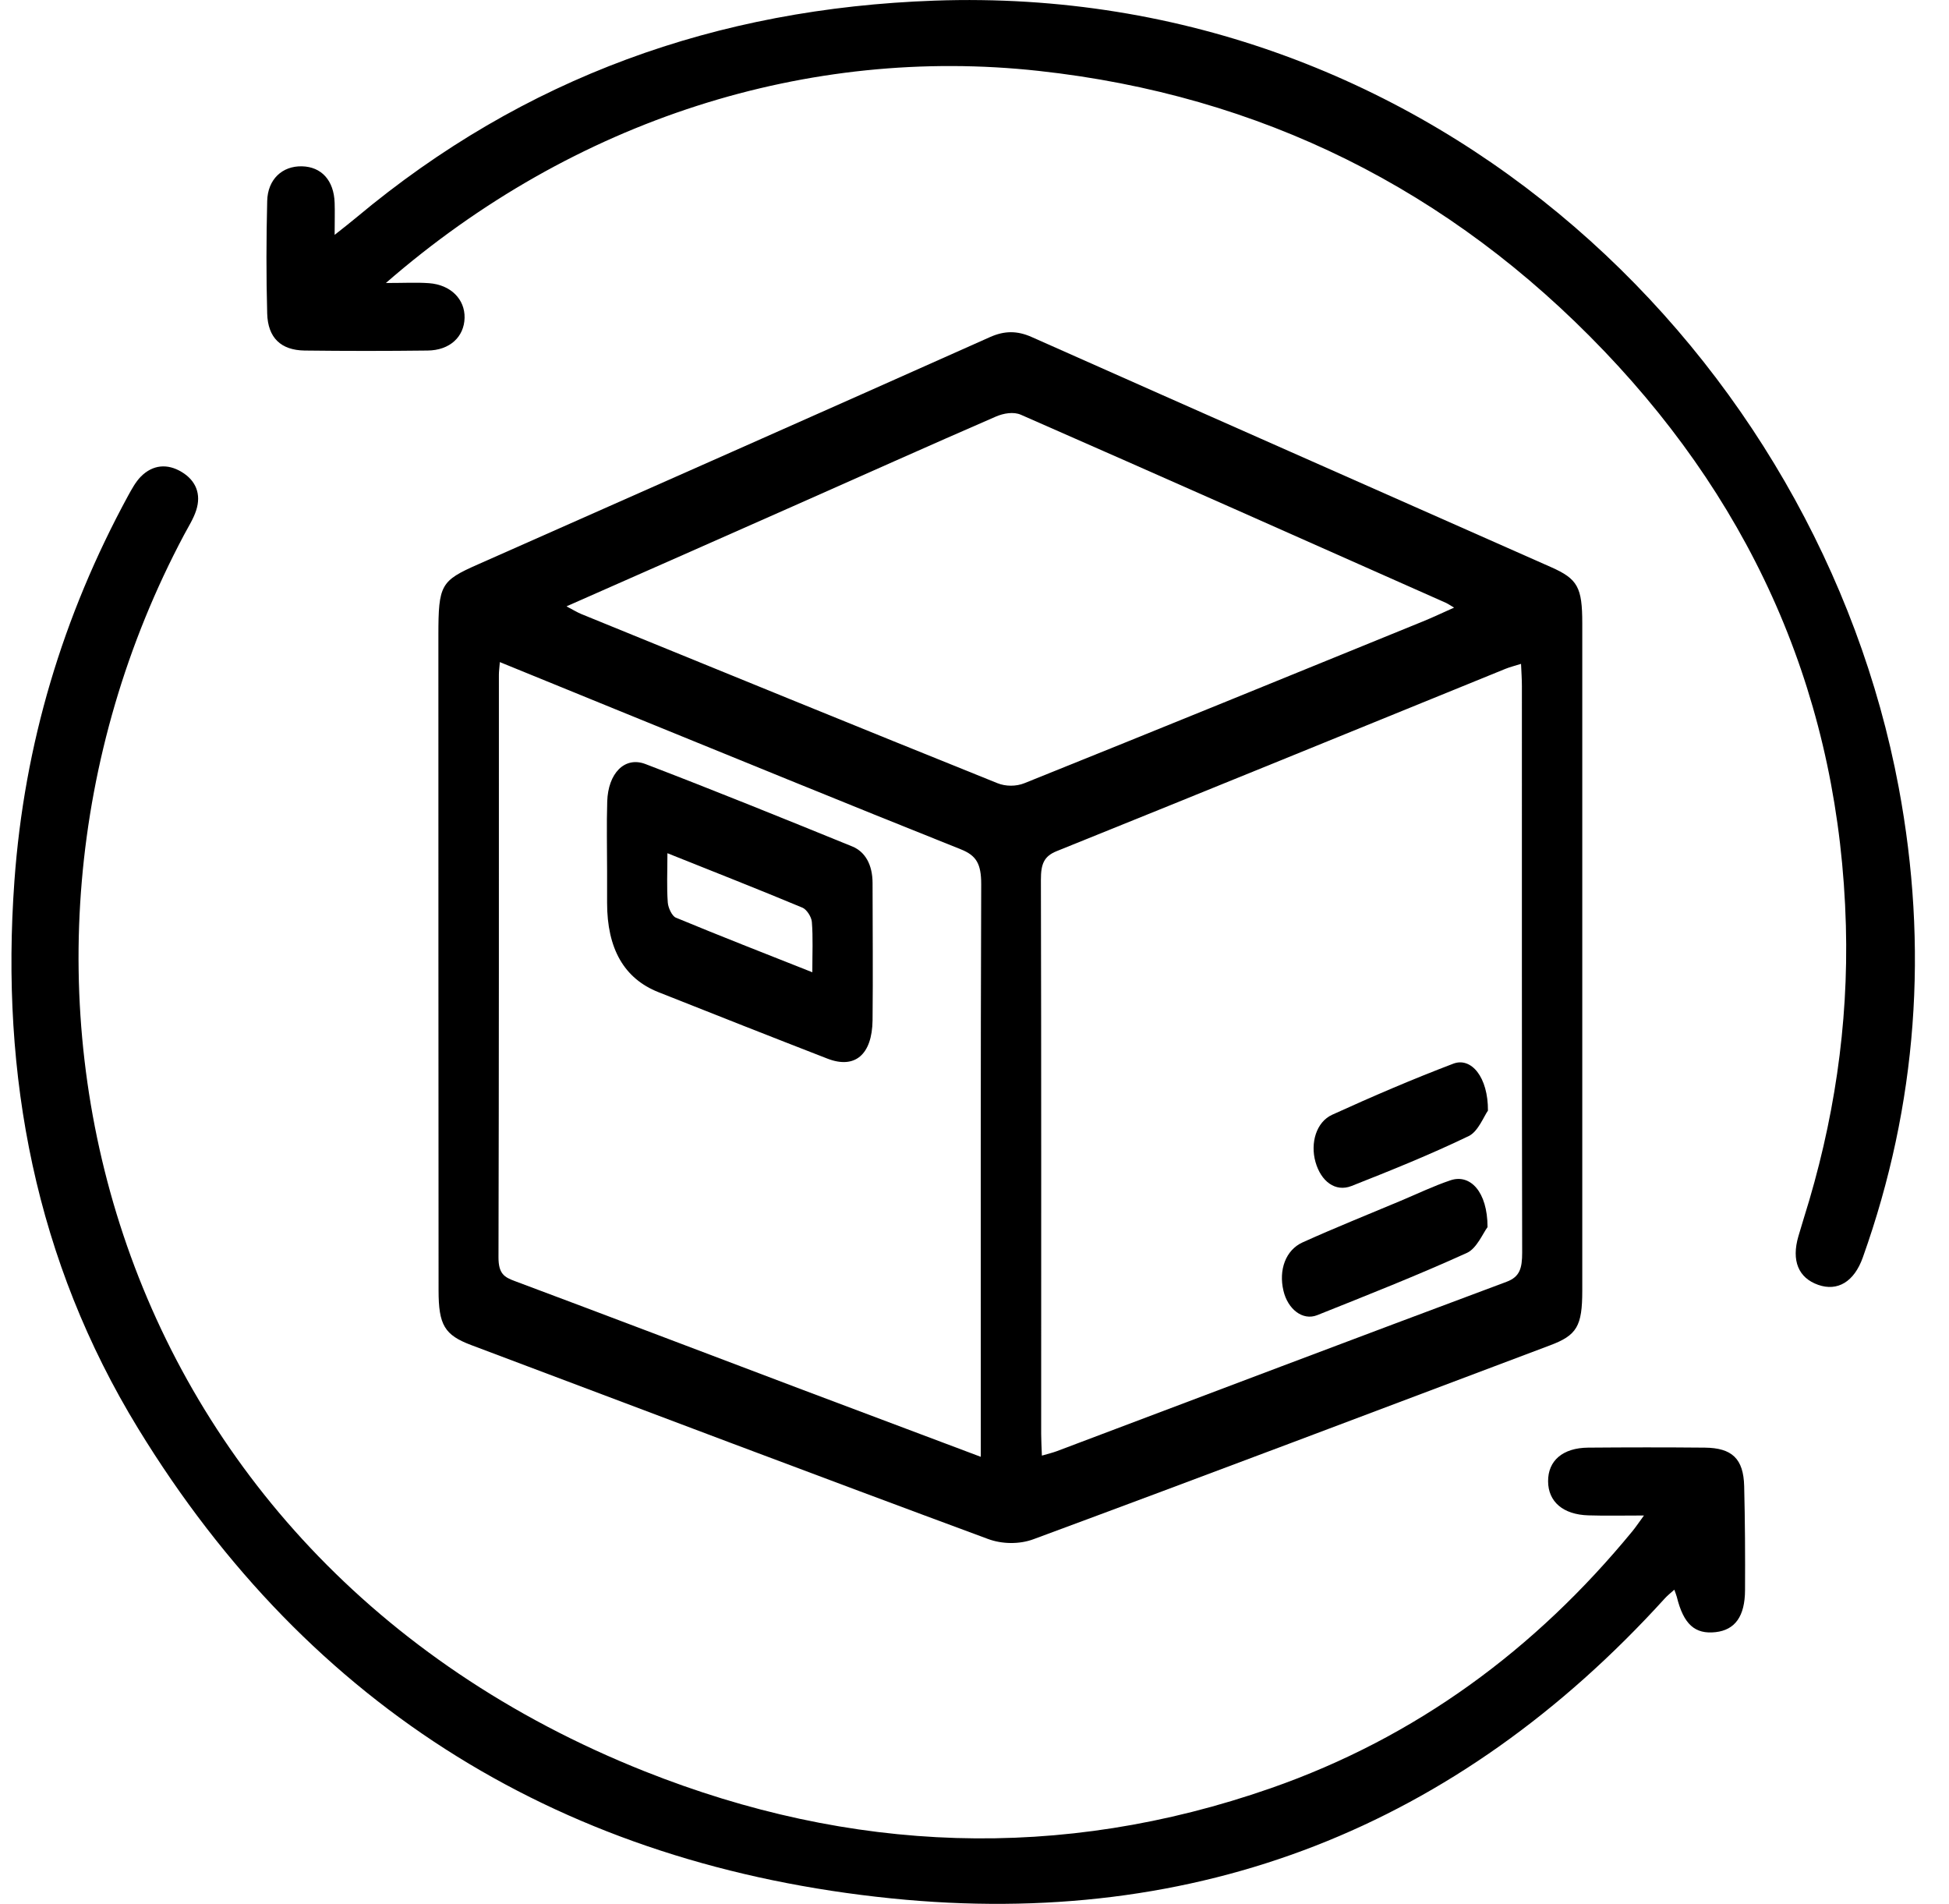
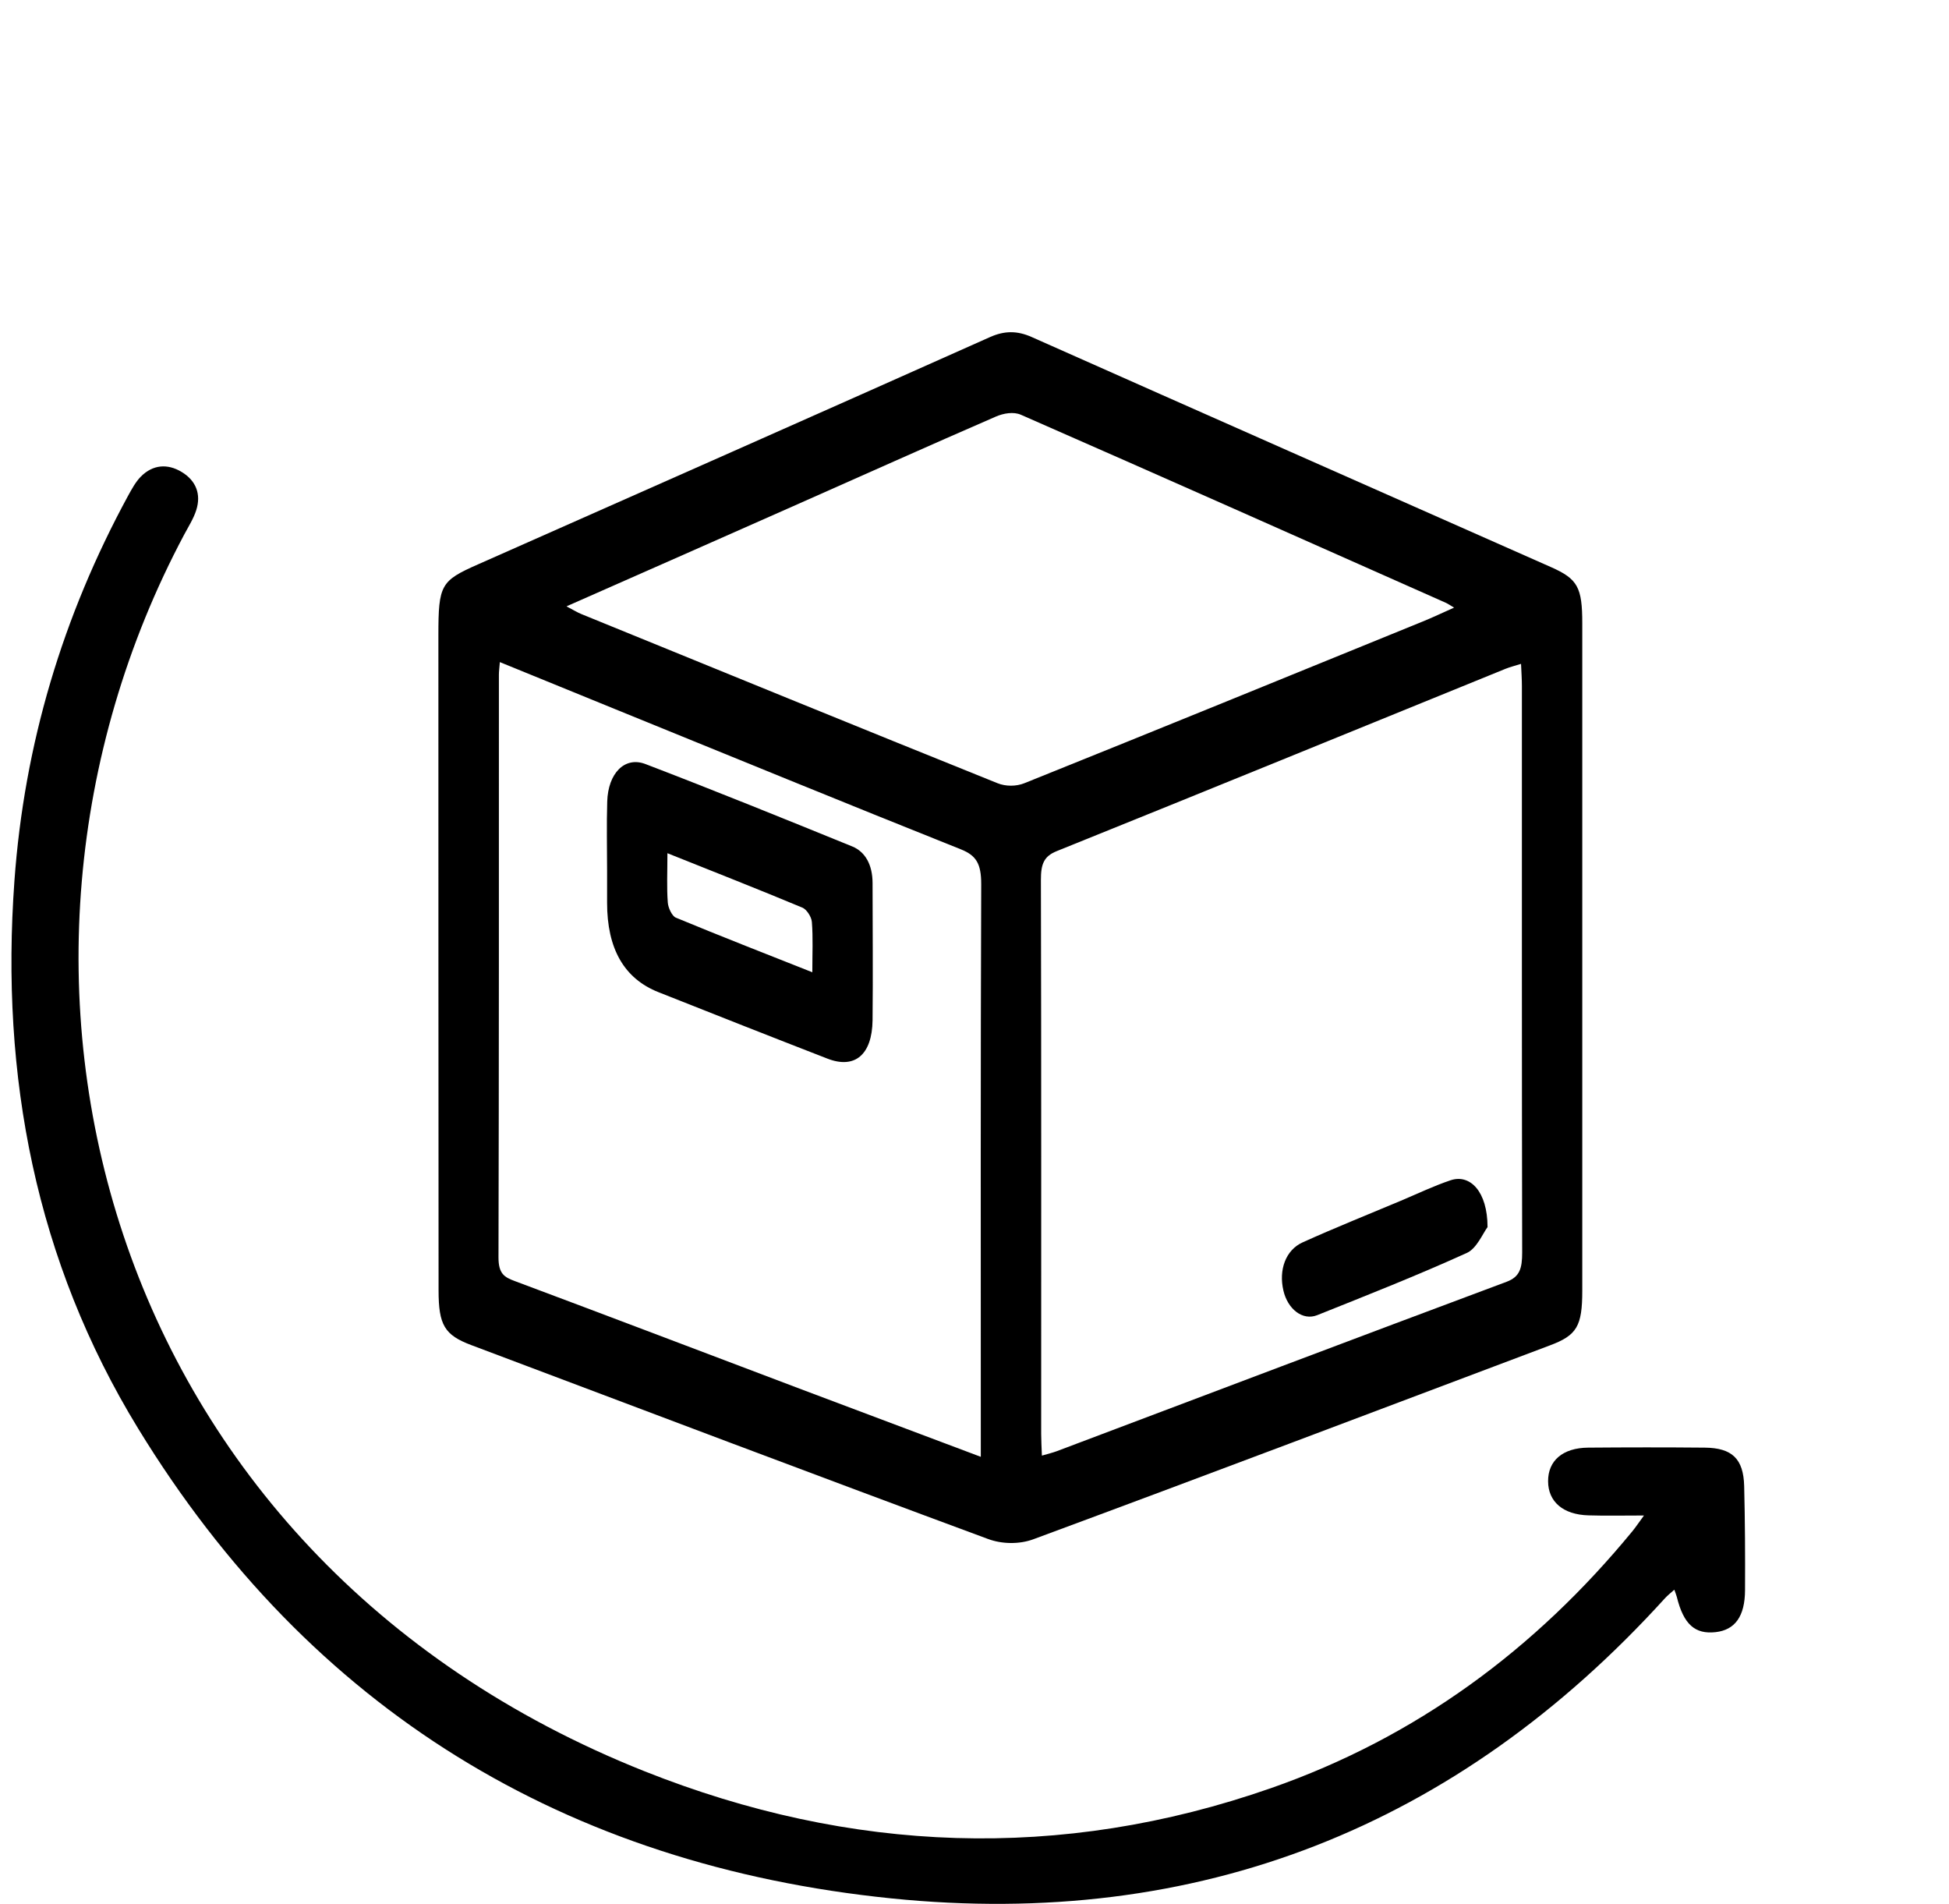
<svg xmlns="http://www.w3.org/2000/svg" fill="none" viewBox="0 0 43 42" height="42" width="43">
  <g clip-path="url(#clip0_161_759)">
    <path fill="black" d="M36.272 33.432C35.792 33.432 35.418 33.441 35.045 33.429C34.486 33.413 34.157 33.128 34.155 32.678C34.152 32.222 34.479 31.94 35.038 31.935C35.896 31.928 36.754 31.927 37.612 31.935C38.215 31.941 38.466 32.181 38.481 32.784C38.5 33.548 38.504 34.314 38.5 35.078C38.498 35.657 38.279 35.956 37.853 36.005C37.394 36.057 37.144 35.832 36.995 35.228C36.984 35.184 36.965 35.142 36.94 35.069C36.861 35.14 36.791 35.194 36.733 35.258C32.147 40.31 26.426 42.566 19.668 41.879C12.482 41.148 6.844 37.721 3.047 31.512C0.787 27.818 0.007 23.738 0.318 19.436C0.535 16.421 1.383 13.591 2.825 10.938C2.907 10.79 2.991 10.632 3.108 10.513C3.372 10.248 3.695 10.223 4.007 10.411C4.321 10.599 4.444 10.899 4.329 11.256C4.268 11.446 4.155 11.621 4.06 11.8C-1.046 21.401 2.21 34.3 14.227 39.077C18.765 40.88 23.394 41.069 28.037 39.448C31.238 38.331 33.872 36.389 36.018 33.775C36.085 33.694 36.142 33.607 36.271 33.431L36.272 33.432Z" />
-     <path fill="black" d="M8.512 6.243C8.917 6.243 9.192 6.227 9.466 6.247C9.944 6.282 10.259 6.601 10.25 7.012C10.24 7.431 9.924 7.728 9.435 7.733C8.529 7.744 7.625 7.744 6.719 7.733C6.198 7.725 5.91 7.452 5.895 6.917C5.872 6.09 5.875 5.262 5.895 4.435C5.906 3.954 6.229 3.659 6.662 3.669C7.093 3.679 7.367 3.98 7.383 4.474C7.39 4.674 7.383 4.873 7.383 5.181C7.591 5.016 7.731 4.908 7.867 4.794C11.559 1.707 15.814 0.184 20.618 0.014C31.683 -0.378 40.125 7.938 41.89 17.368C42.549 20.89 42.306 24.355 41.098 27.741C40.907 28.277 40.541 28.494 40.114 28.344C39.676 28.19 39.521 27.809 39.677 27.273C39.716 27.138 39.757 27.004 39.798 26.87C40.459 24.77 40.785 22.621 40.725 20.417C40.59 15.501 38.77 11.279 35.391 7.743C31.989 4.183 27.816 2.099 22.915 1.564C17.846 1.009 12.679 2.617 8.512 6.244V6.243Z" />
    <path fill="black" d="M34.909 21.087C34.909 23.549 34.909 26.011 34.909 28.472C34.909 29.258 34.789 29.457 34.196 29.679C30.398 31.11 26.602 32.549 22.799 33.956C22.487 34.071 22.104 34.065 21.793 33.948C17.989 32.541 14.193 31.103 10.395 29.672C9.809 29.451 9.676 29.232 9.676 28.465C9.674 23.648 9.671 18.83 9.672 14.013C9.672 12.898 9.726 12.813 10.542 12.452C14.309 10.783 18.077 9.118 21.84 7.437C22.162 7.293 22.443 7.293 22.762 7.435C26.58 9.133 30.401 10.819 34.22 12.511C34.809 12.772 34.909 12.955 34.909 13.753C34.91 16.197 34.909 18.641 34.909 21.085V21.087ZM22.987 32.111C23.129 32.07 23.224 32.047 23.316 32.013C26.623 30.765 29.929 29.512 33.24 28.276C33.531 28.167 33.583 27.978 33.583 27.632C33.574 23.468 33.578 19.305 33.577 15.141C33.577 14.986 33.566 14.83 33.558 14.645C33.424 14.687 33.317 14.713 33.213 14.755C29.914 16.097 26.616 17.446 23.314 18.776C23.034 18.889 22.964 19.056 22.965 19.411C22.975 23.487 22.971 27.562 22.971 31.637C22.971 31.777 22.98 31.917 22.987 32.111ZM21.639 32.136C21.639 31.867 21.639 31.691 21.639 31.514C21.639 27.512 21.633 23.509 21.648 19.506C21.649 19.051 21.536 18.872 21.203 18.738C18.652 17.72 16.108 16.676 13.562 15.64C12.723 15.299 11.884 14.955 11.028 14.606C11.017 14.743 11.007 14.813 11.007 14.882C11.007 19.169 11.009 23.454 10.998 27.741C10.998 28.098 11.128 28.175 11.351 28.258C13.464 29.048 15.574 29.852 17.684 30.65C18.982 31.14 20.282 31.627 21.637 32.137L21.639 32.136ZM12.503 13.379C12.648 13.455 12.734 13.508 12.823 13.545C15.883 14.793 18.942 16.044 22.006 17.277C22.188 17.351 22.419 17.351 22.602 17.277C25.534 16.099 28.462 14.903 31.39 13.71C31.605 13.623 31.818 13.521 32.081 13.404C31.981 13.345 31.945 13.319 31.906 13.301C28.78 11.913 25.654 10.522 22.525 9.15C22.362 9.078 22.142 9.116 21.971 9.19C20.476 9.839 18.987 10.508 17.496 11.168C15.851 11.898 14.204 12.623 12.501 13.375L12.503 13.379Z" />
    <path fill="black" d="M32.818 27.072C32.726 27.19 32.581 27.541 32.366 27.638C31.274 28.134 30.166 28.571 29.06 29.013C28.74 29.14 28.411 28.88 28.316 28.473C28.208 28.016 28.363 27.577 28.739 27.407C29.454 27.084 30.18 26.794 30.9 26.491C31.267 26.337 31.631 26.162 32.003 26.037C32.436 25.892 32.818 26.288 32.819 27.068L32.818 27.072Z" />
-     <path fill="black" d="M32.828 24.5C32.742 24.619 32.611 24.961 32.407 25.06C31.557 25.47 30.687 25.82 29.818 26.163C29.462 26.303 29.144 26.062 29.023 25.633C28.905 25.215 29.04 24.751 29.392 24.591C30.275 24.189 31.164 23.807 32.063 23.465C32.461 23.314 32.833 23.764 32.828 24.501V24.5Z" />
    <path fill="black" d="M13.394 19.223C13.394 18.708 13.381 18.194 13.397 17.681C13.416 17.06 13.781 16.678 14.243 16.856C15.768 17.44 17.285 18.055 18.801 18.672C19.09 18.79 19.25 19.076 19.251 19.479C19.252 20.488 19.262 21.498 19.251 22.507C19.241 23.268 18.86 23.588 18.257 23.354C17.012 22.871 15.769 22.38 14.526 21.887C13.77 21.587 13.393 20.929 13.394 19.913C13.394 19.683 13.394 19.453 13.394 19.223C13.394 19.223 13.395 19.223 13.396 19.223H13.394ZM14.725 18.822C14.725 19.244 14.708 19.579 14.733 19.909C14.742 20.03 14.828 20.209 14.91 20.243C15.892 20.65 16.878 21.035 17.922 21.448C17.922 21.032 17.939 20.683 17.912 20.34C17.903 20.223 17.795 20.062 17.706 20.024C16.738 19.62 15.765 19.238 14.725 18.822Z" />
  </g>
  <defs>
    <clipPath id="clip0_161_759">
      <rect transform="translate(0.253)" fill="white" height="42" width="41.995" />
    </clipPath>
  </defs>
</svg>